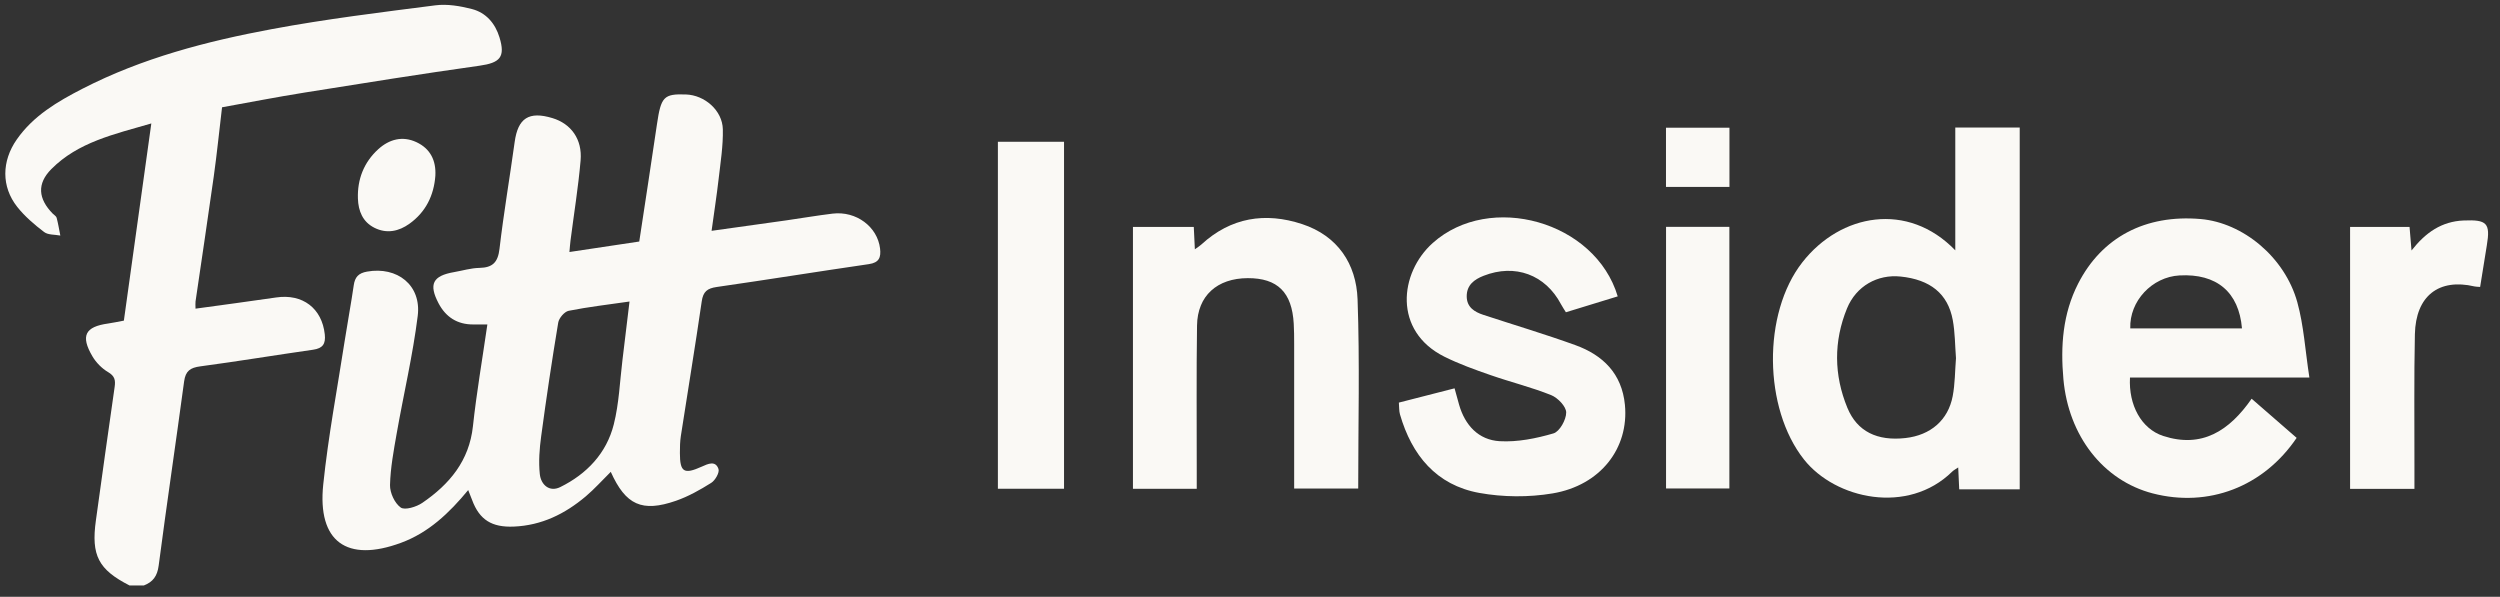
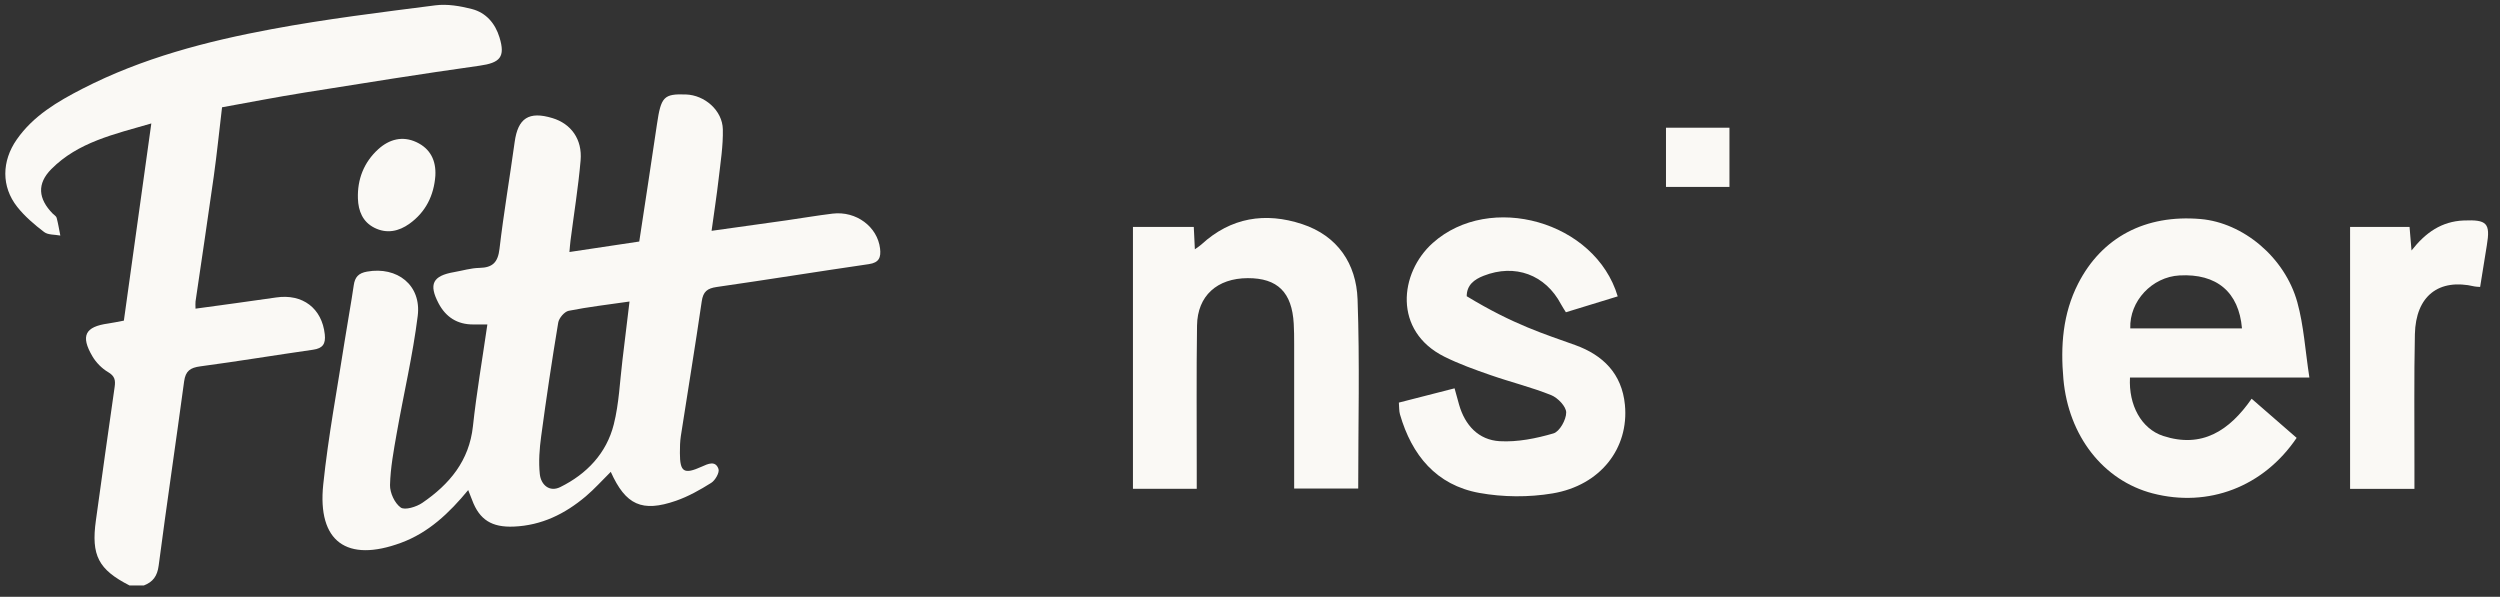
<svg xmlns="http://www.w3.org/2000/svg" width="155" height="37" viewBox="0 0 155 37" fill="none">
  <rect x="0" y="0" width="155" height="37" fill="#333333" stroke="none" />
  <g clip-path="url(#clip0_2030_34809)">
    <path d="M8.033 36.3C6.102 35.314 5.644 34.437 5.945 32.27C6.327 29.509 6.71 26.748 7.108 23.989C7.169 23.569 7.115 23.313 6.701 23.07C6.315 22.843 5.957 22.479 5.729 22.091C4.983 20.821 5.275 20.256 6.703 20.058C6.993 20.017 7.282 19.953 7.68 19.879C8.236 15.882 8.796 11.859 9.382 7.653C7.062 8.328 4.843 8.811 3.182 10.484C2.283 11.391 2.361 12.319 3.274 13.249C3.358 13.332 3.487 13.405 3.512 13.504C3.607 13.865 3.667 14.237 3.74 14.604C3.398 14.538 2.977 14.573 2.731 14.384C2.129 13.923 1.534 13.415 1.066 12.824C0.078 11.572 0.101 9.992 1.038 8.65C2.065 7.175 3.57 6.295 5.118 5.499C8.817 3.598 12.809 2.558 16.862 1.804C20.216 1.179 23.611 0.764 26.997 0.33C27.73 0.236 28.529 0.373 29.255 0.559C30.133 0.785 30.702 1.448 30.967 2.314C31.344 3.541 31.003 3.895 29.729 4.074C26.115 4.582 22.511 5.158 18.908 5.735C17.112 6.022 15.325 6.372 13.767 6.652C13.584 8.184 13.446 9.565 13.253 10.94C12.892 13.525 12.499 16.107 12.123 18.691C12.107 18.802 12.122 18.917 12.122 19.137C13.822 18.901 15.474 18.687 17.121 18.443C18.764 18.2 19.963 19.114 20.137 20.734C20.2 21.32 20.011 21.598 19.41 21.683C17.078 22.016 14.755 22.402 12.419 22.714C11.794 22.797 11.504 22.997 11.415 23.649C10.903 27.458 10.335 31.26 9.837 35.071C9.752 35.719 9.483 36.082 8.916 36.3H8.033Z" fill="#FAF9F5" />
    <path d="M30.213 20.116C29.846 20.116 29.59 20.116 29.333 20.116C28.352 20.12 27.64 19.656 27.195 18.813C26.563 17.614 26.831 17.099 28.157 16.87C28.679 16.78 29.2 16.619 29.722 16.61C30.546 16.594 30.872 16.263 30.969 15.427C31.228 13.213 31.605 11.014 31.909 8.806C32.113 7.323 32.788 6.879 34.251 7.322C35.403 7.67 36.112 8.632 35.997 9.951C35.853 11.616 35.582 13.27 35.37 14.928C35.345 15.124 35.333 15.321 35.304 15.625C36.786 15.402 38.196 15.191 39.634 14.975C40.008 12.505 40.38 10.104 40.732 7.699C40.982 5.999 41.153 5.809 42.528 5.857C43.691 5.896 44.789 6.847 44.816 8.016C44.839 9.034 44.674 10.059 44.557 11.078C44.438 12.117 44.277 13.153 44.118 14.311C45.726 14.086 47.231 13.879 48.734 13.665C49.696 13.528 50.654 13.362 51.619 13.245C53.086 13.068 54.403 14.058 54.564 15.409C54.628 15.956 54.508 16.284 53.87 16.376C50.723 16.833 47.585 17.341 44.438 17.793C43.852 17.878 43.595 18.074 43.507 18.687C43.103 21.474 42.641 24.253 42.212 27.035C42.159 27.382 42.154 27.738 42.154 28.09C42.154 29.275 42.407 29.429 43.51 28.931C43.896 28.756 44.362 28.537 44.546 29.077C44.621 29.296 44.344 29.782 44.096 29.937C43.406 30.371 42.676 30.782 41.908 31.049C39.807 31.777 38.793 31.315 37.868 29.254C37.339 29.776 36.861 30.315 36.317 30.775C35.03 31.86 33.585 32.578 31.849 32.649C30.505 32.702 29.728 32.241 29.269 30.996C29.2 30.812 29.124 30.63 29.028 30.384C27.849 31.813 26.569 33.026 24.863 33.654C21.498 34.896 19.671 33.58 20.041 30.037C20.353 27.035 20.919 24.06 21.38 21.076C21.555 19.946 21.768 18.822 21.932 17.688C22.005 17.182 22.221 16.936 22.754 16.84C24.629 16.504 26.136 17.681 25.899 19.583C25.596 22.022 25.026 24.426 24.599 26.851C24.412 27.919 24.208 28.995 24.181 30.072C24.171 30.55 24.468 31.198 24.844 31.466C25.1 31.648 25.818 31.428 26.184 31.177C27.863 30.028 29.09 28.577 29.322 26.427C29.547 24.338 29.907 22.262 30.216 20.122L30.213 20.116ZM39.032 18.694C37.686 18.889 36.461 19.029 35.256 19.27C34.994 19.323 34.656 19.72 34.61 20.001C34.22 22.344 33.87 24.692 33.553 27.046C33.448 27.821 33.386 28.622 33.468 29.394C33.537 30.051 34.061 30.531 34.734 30.2C36.379 29.39 37.603 28.103 38.054 26.314C38.382 25.016 38.43 23.647 38.594 22.308C38.741 21.127 38.88 19.946 39.03 18.694H39.032Z" fill="#FAF9F5" />
-     <path d="M121.228 15.523C121.228 14.127 121.228 12.898 121.228 11.669C121.228 10.44 121.228 9.208 121.228 7.908H125.222V30.339H121.471C121.45 29.886 121.432 29.48 121.409 28.981C121.246 29.093 121.126 29.151 121.035 29.241C118.291 31.937 113.798 30.952 111.846 28.487C109.337 25.319 109.261 19.443 111.745 16.264C114.117 13.231 118.287 12.478 121.228 15.521V15.523ZM121.271 22.207C121.209 21.411 121.214 20.612 121.071 19.84C120.768 18.207 119.675 17.334 117.832 17.145C116.408 16.998 115.085 17.731 114.515 19.121C113.681 21.161 113.699 23.25 114.536 25.282C115.145 26.762 116.397 27.354 118.136 27.159C119.688 26.985 120.782 26.059 121.067 24.561C121.214 23.791 121.207 22.992 121.271 22.207Z" fill="#FAF9F5" />
    <path d="M143.18 23.408H132.059C131.965 25.11 132.76 26.587 134.122 27.03C136.515 27.807 138.216 26.715 139.601 24.721C140.561 25.556 141.48 26.355 142.392 27.148C140.333 30.189 136.92 31.485 133.47 30.591C130.398 29.794 128.245 27.021 127.931 23.506C127.747 21.453 127.89 19.457 128.841 17.591C130.311 14.706 133.021 13.286 136.438 13.58C139.066 13.807 141.662 15.946 142.435 18.744C142.835 20.192 142.923 21.728 143.182 23.408H143.18ZM139.003 20.362C138.811 18.101 137.43 16.95 135.126 17.077C133.426 17.171 132.017 18.668 132.077 20.362H139.003Z" fill="#FAF9F5" />
    <path d="M74.198 30.304H70.243V14.069H74.015C74.035 14.499 74.056 14.92 74.081 15.457C74.276 15.315 74.393 15.246 74.488 15.156C76.312 13.479 78.446 13.141 80.729 13.893C82.933 14.619 84.09 16.355 84.169 18.558C84.309 22.447 84.209 26.346 84.209 30.29H80.238V29.317C80.238 26.647 80.238 23.977 80.238 21.306C80.238 20.895 80.235 20.484 80.212 20.074C80.104 18.124 79.211 17.24 77.362 17.245C75.462 17.251 74.242 18.338 74.216 20.18C74.173 23.173 74.2 26.167 74.198 29.16C74.198 29.509 74.198 29.858 74.198 30.304Z" fill="#FAF9F5" />
-     <path d="M100.298 18.375C99.209 18.71 98.173 19.027 97.086 19.36C96.985 19.194 96.872 19.032 96.781 18.861C95.814 17.028 93.93 16.334 91.982 17.099C91.401 17.327 90.938 17.671 90.936 18.366C90.936 19.045 91.409 19.337 91.968 19.521C93.867 20.146 95.786 20.716 97.665 21.395C99.388 22.016 100.559 23.171 100.745 25.101C101.003 27.78 99.239 30.091 96.261 30.591C94.784 30.839 93.188 30.828 91.715 30.561C89.052 30.077 87.532 28.225 86.799 25.694C86.737 25.48 86.755 25.243 86.73 24.961C87.902 24.66 89.029 24.372 90.183 24.076C90.293 24.476 90.376 24.782 90.463 25.089C90.829 26.367 91.667 27.277 92.981 27.354C94.086 27.417 95.244 27.184 96.316 26.87C96.695 26.759 97.106 26.024 97.104 25.574C97.104 25.204 96.583 24.662 96.172 24.497C94.949 24.007 93.656 23.69 92.407 23.254C91.439 22.918 90.465 22.569 89.551 22.114C86.365 20.525 86.76 16.916 88.832 15.064C92.376 11.898 98.908 13.711 100.298 18.374V18.375Z" fill="#FAF9F5" />
-     <path d="M65.97 30.302H61.869V8.79H65.97V30.302Z" fill="#FAF9F5" />
+     <path d="M100.298 18.375C99.209 18.71 98.173 19.027 97.086 19.36C96.985 19.194 96.872 19.032 96.781 18.861C95.814 17.028 93.93 16.334 91.982 17.099C91.401 17.327 90.938 17.671 90.936 18.366C93.867 20.146 95.786 20.716 97.665 21.395C99.388 22.016 100.559 23.171 100.745 25.101C101.003 27.78 99.239 30.091 96.261 30.591C94.784 30.839 93.188 30.828 91.715 30.561C89.052 30.077 87.532 28.225 86.799 25.694C86.737 25.48 86.755 25.243 86.73 24.961C87.902 24.66 89.029 24.372 90.183 24.076C90.293 24.476 90.376 24.782 90.463 25.089C90.829 26.367 91.667 27.277 92.981 27.354C94.086 27.417 95.244 27.184 96.316 26.87C96.695 26.759 97.106 26.024 97.104 25.574C97.104 25.204 96.583 24.662 96.172 24.497C94.949 24.007 93.656 23.69 92.407 23.254C91.439 22.918 90.465 22.569 89.551 22.114C86.365 20.525 86.76 16.916 88.832 15.064C92.376 11.898 98.908 13.711 100.298 18.374V18.375Z" fill="#FAF9F5" />
    <path d="M149.695 30.311H145.705V14.07H149.392C149.431 14.531 149.467 14.959 149.514 15.531C150.391 14.41 151.386 13.727 152.748 13.67C154.184 13.61 154.413 13.83 154.184 15.206C154.043 16.066 153.906 16.927 153.768 17.791C153.593 17.775 153.504 17.779 153.421 17.759C151.207 17.24 149.775 18.345 149.723 20.722C149.665 23.422 149.7 26.123 149.695 28.825C149.695 29.289 149.695 29.753 149.695 30.311Z" fill="#FAF9F5" />
-     <path d="M103.295 14.065H107.221V30.285H103.295V14.065Z" fill="#FAF9F5" />
    <path d="M26.993 10.892C26.901 12.123 26.395 13.15 25.382 13.874C24.73 14.341 23.986 14.506 23.223 14.127C22.485 13.761 22.217 13.081 22.191 12.316C22.15 11.115 22.561 10.063 23.453 9.25C24.132 8.634 24.955 8.411 25.817 8.813C26.675 9.213 27.045 9.946 26.992 10.892H26.993Z" fill="#FAF9F5" />
    <path d="M107.226 11.589H103.291V7.918H107.226V11.589Z" fill="#FAF9F5" />
  </g>
  <defs>
    <clipPath id="clip0_2030_34809">
      <rect width="153.929" height="36" fill="white" transform="translate(0.331 0.3)" />
    </clipPath>
  </defs>
</svg>